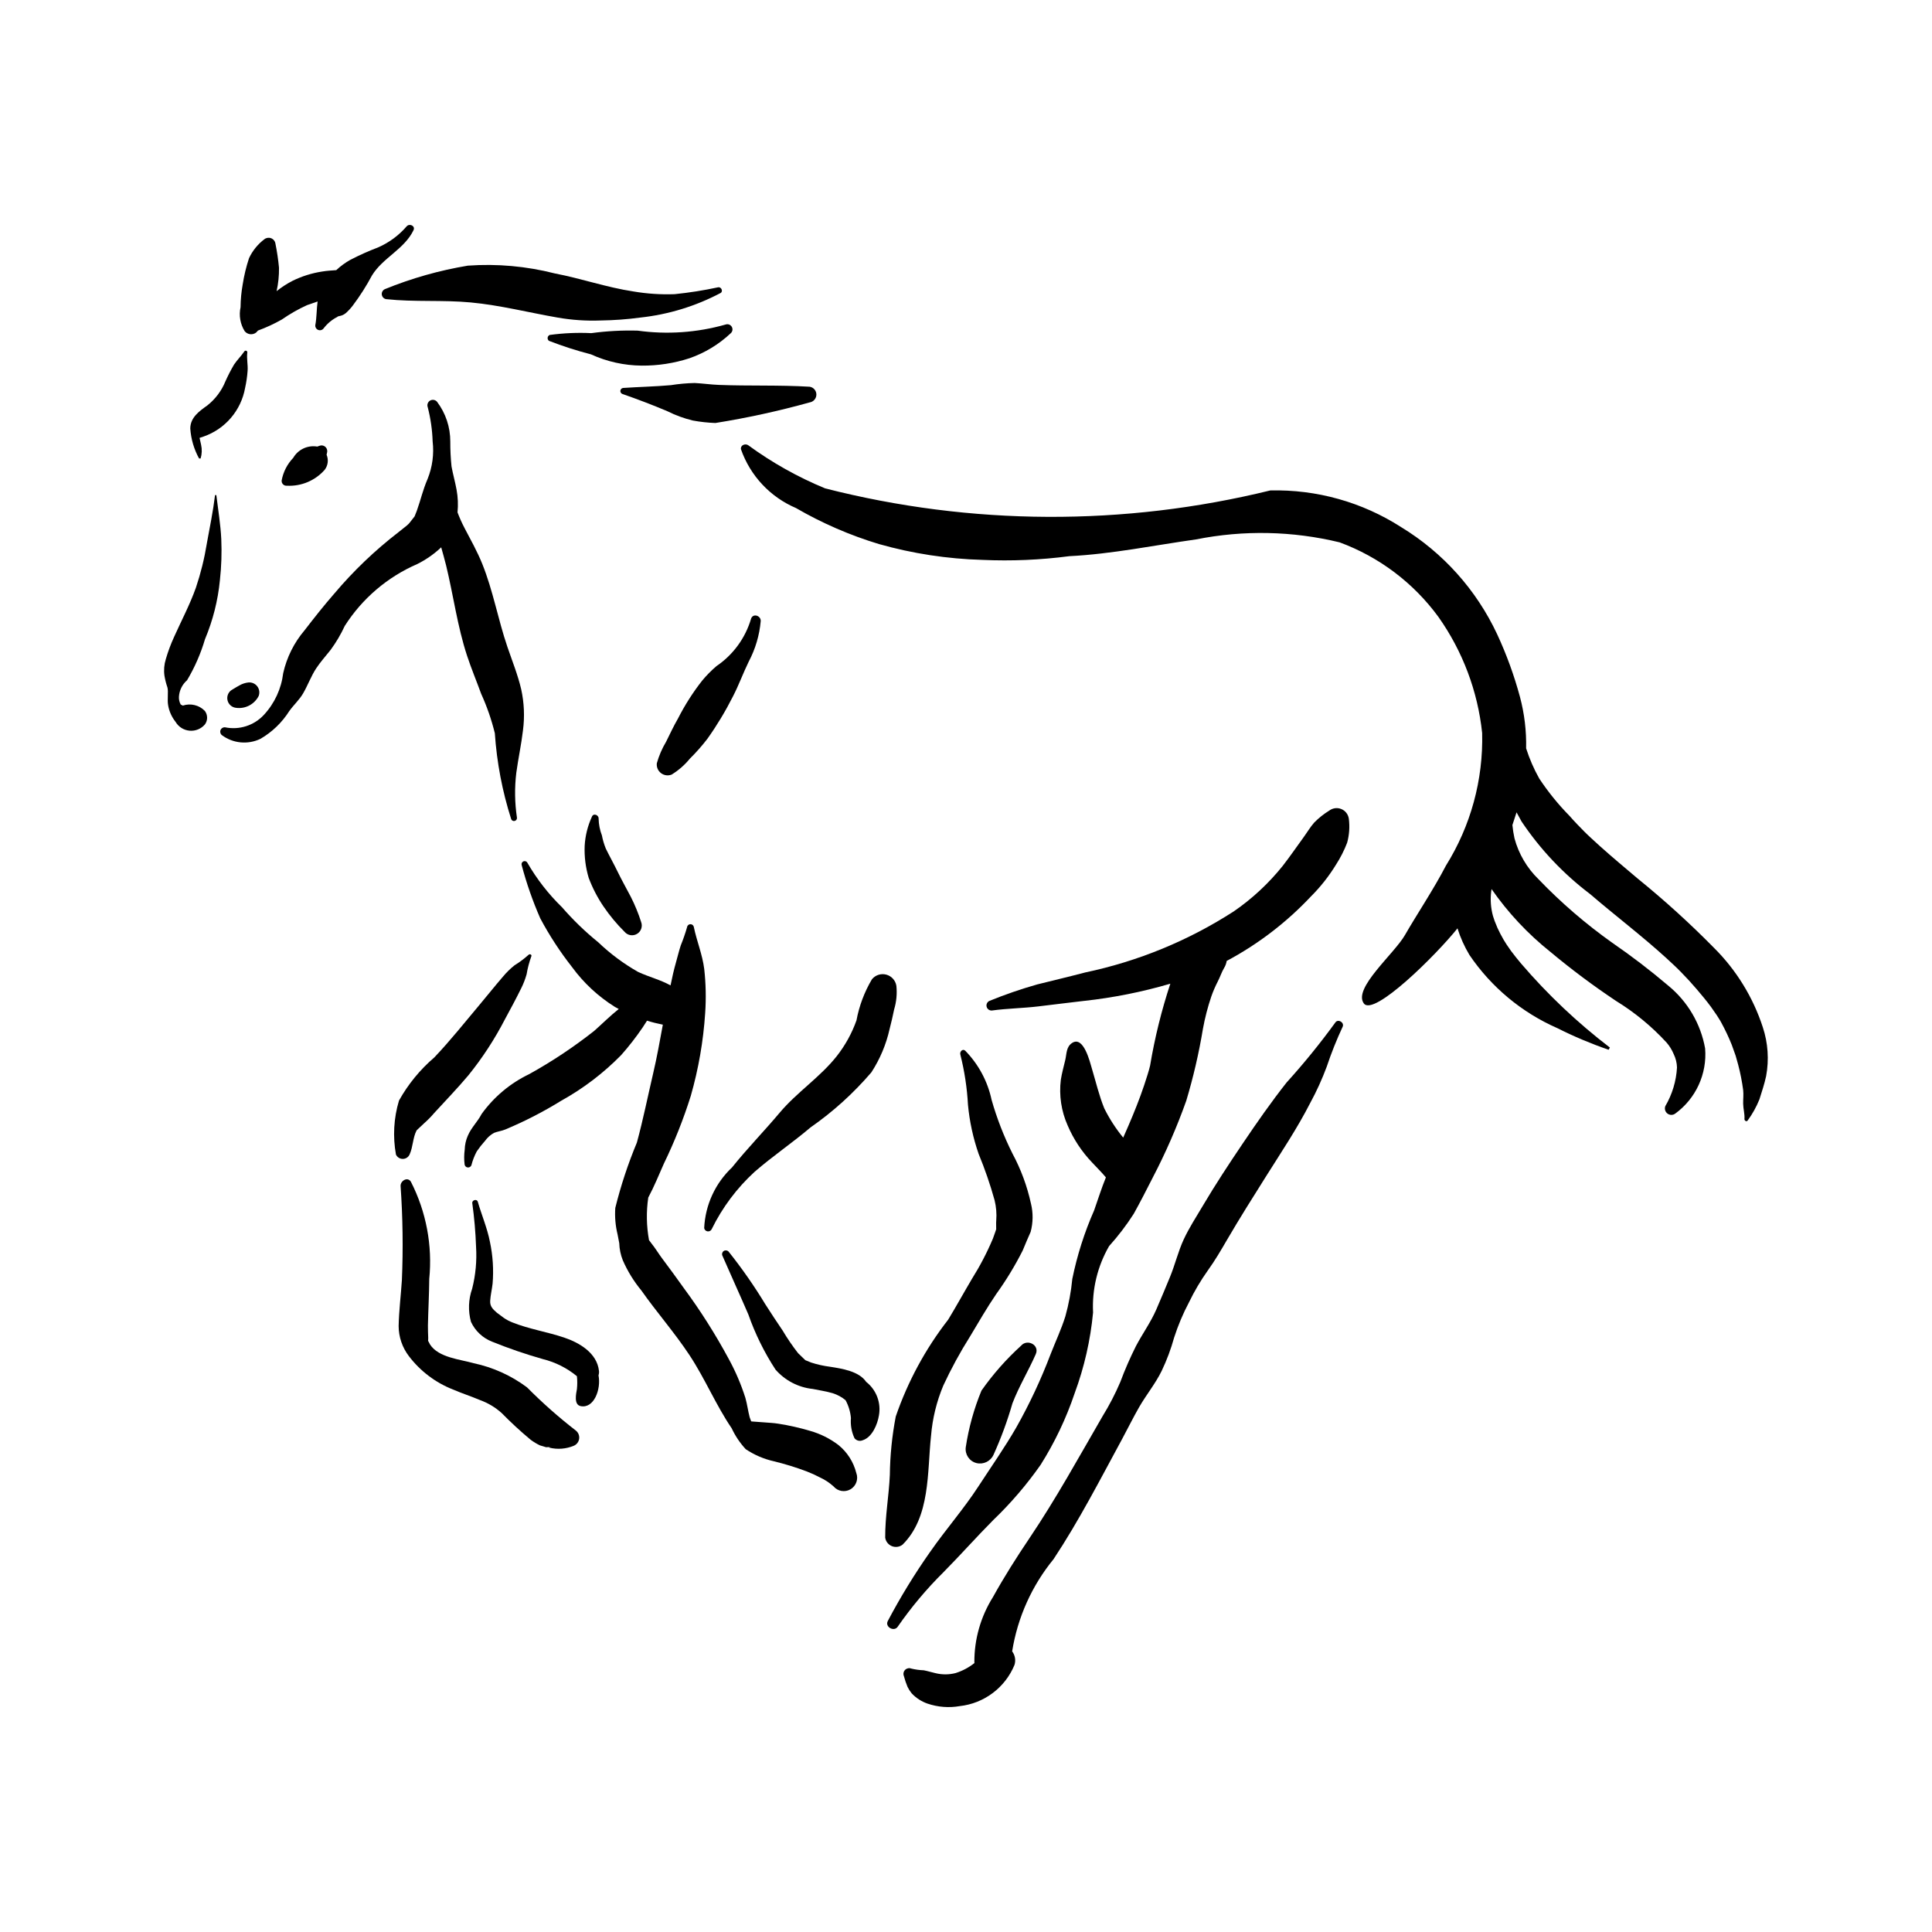
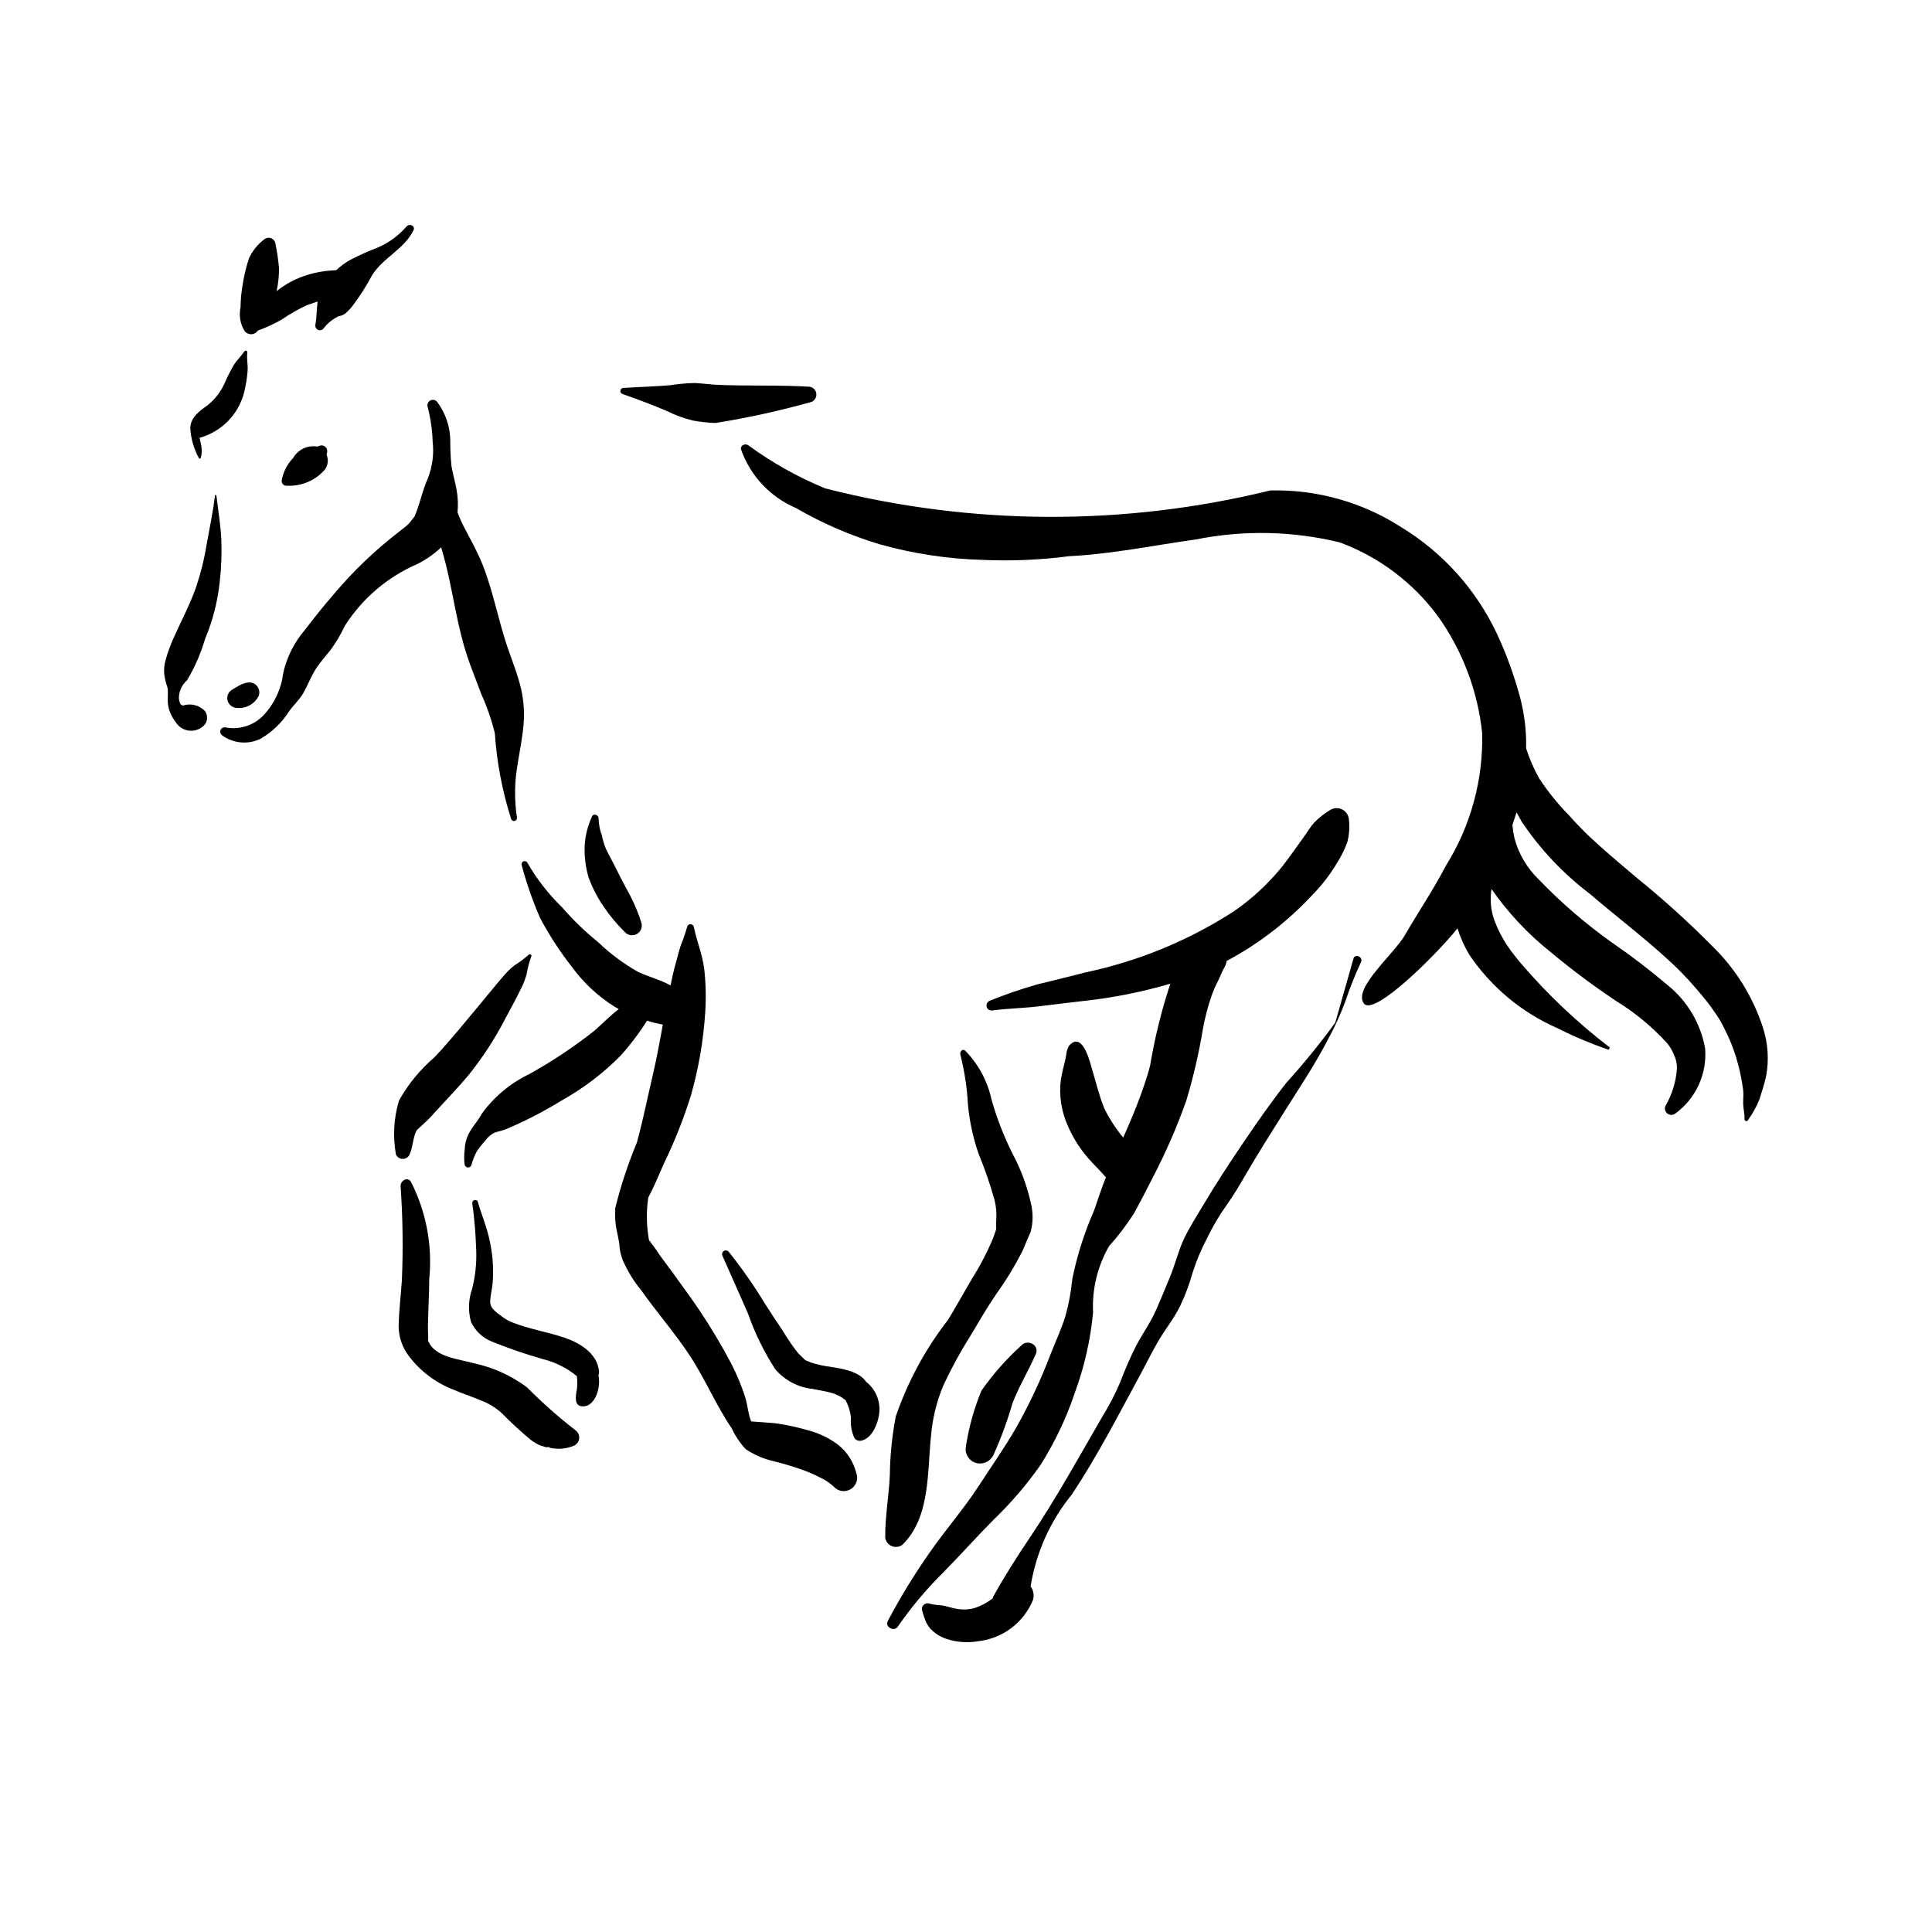
<svg xmlns="http://www.w3.org/2000/svg" fill="#000000" width="800px" height="800px" version="1.1" viewBox="144 144 512 512">
  <g>
    <path d="m611.16 416.22c-2.59-7.957-7.039-15.184-12.98-21.078-6.371-6.469-13.098-12.578-20.152-18.293-3.344-2.82-6.703-5.637-9.965-8.555l-2.359-2.156-1.062-0.996-0.707-0.691c-1.371-1.375-2.719-2.773-3.996-4.231-2.984-3.035-5.668-6.348-8.02-9.898-1.43-2.543-2.594-5.227-3.481-8.004 0.102-4.602-0.449-9.191-1.633-13.637-1.539-5.699-3.562-11.254-6.047-16.609-5.5-11.754-14.348-21.625-25.434-28.375-10.332-6.637-22.414-10.023-34.691-9.723-38.77 9.516-79.285 9.328-117.96-0.547-7.238-2.984-14.09-6.828-20.41-11.453-0.785-0.516-2.109 0.023-1.895 1.098 2.457 7.008 7.746 12.656 14.574 15.566 6.93 4.019 14.305 7.219 21.973 9.539 8.938 2.531 18.152 3.941 27.438 4.199 7.688 0.344 15.395 0.016 23.027-0.984 11.219-0.551 22.652-2.91 33.594-4.445h-0.004c12.586-2.512 25.57-2.246 38.043 0.781 10.469 3.863 19.57 10.727 26.16 19.73 6.445 9.105 10.445 19.711 11.613 30.801 0.312 12.402-3.027 24.621-9.598 35.141-3.269 6.309-7.949 13.297-10.824 18.34-2.875 5.043-13.887 14.188-10.926 18.191 2.621 3.543 19.152-12.824 24.812-19.91 0.773 2.473 1.84 4.844 3.176 7.066 5.781 8.527 13.859 15.246 23.293 19.387 4.394 2.211 8.93 4.121 13.582 5.723l0.332-0.586c-8.605-6.582-16.496-14.047-23.543-22.277-0.883-1.078-1.781-2.137-2.606-3.266l-1.242-1.793-0.777-1.25c-0.582-1.016-1.137-2.051-1.621-3.117l-0.766-1.879-0.434-1.324c-0.566-2.082-0.727-4.258-0.469-6.402l0.105-0.691c4.356 6.266 9.598 11.863 15.559 16.621 5.57 4.648 11.383 8.992 17.418 13.016 4.957 3.043 9.469 6.758 13.402 11.039 0.789 0.91 1.426 1.941 1.887 3.055 0.543 1.109 0.844 2.324 0.875 3.559-0.203 3.609-1.266 7.121-3.098 10.238-0.266 0.711-0.031 1.512 0.574 1.969 0.605 0.457 1.438 0.461 2.047 0.012 5.477-3.981 8.484-10.531 7.93-17.281-1.164-6.523-4.621-12.414-9.742-16.617-4.769-4.051-9.738-7.856-14.891-11.398-7.012-4.977-13.539-10.598-19.492-16.797-3.07-2.977-5.281-6.731-6.394-10.859-0.254-1.164-0.438-2.34-0.551-3.527l1.098-3.367 1.344 2.457v-0.004c4.945 7.371 11.082 13.863 18.16 19.215 6.637 5.703 13.621 10.984 20.098 16.875l2.195 2.039 0.75 0.719 1.062 1.062c1.41 1.438 2.777 2.914 4.082 4.449 1.305 1.531 2.625 3.098 3.828 4.734l1.566 2.254 0.844 1.34 0.012 0.02 0.324 0.582c1.035 1.895 1.957 3.848 2.762 5.856l1.043 2.922 0.672 2.402c0.574 2.191 1.012 4.414 1.312 6.66 0.137 1.234-0.02 2.41 0 3.641 0.02 1.387 0.438 2.664 0.344 4.07-0.027 0.43 0.594 0.805 0.859 0.355v0.004c1.266-1.73 2.312-3.609 3.109-5.594 0.645-2.047 1.324-4.07 1.777-6.172v-0.004c0.801-4.316 0.496-8.766-0.883-12.934z" />
    <path d="m501.45 360.95c-0.164-1.141-0.922-2.109-1.988-2.547-1.066-0.438-2.281-0.277-3.203 0.418-1.445 0.887-2.777 1.949-3.969 3.156-1.051 1.184-1.859 2.574-2.789 3.852-1.855 2.551-3.629 5.144-5.566 7.637-3.711 4.625-8.074 8.688-12.961 12.051-12.02 7.758-25.359 13.242-39.359 16.188-4.242 1.121-8.508 2.117-12.762 3.184-4.293 1.219-8.512 2.672-12.645 4.359-0.594 0.27-0.906 0.93-0.738 1.559 0.172 0.633 0.77 1.047 1.422 0.984 4.086-0.555 8.184-0.598 12.277-1.086 4.047-0.48 8.09-0.996 12.137-1.461v0.004c7.734-0.844 15.379-2.371 22.844-4.559-2.34 7.082-4.129 14.336-5.359 21.691l-0.27 1.051-0.418 1.41c-0.57 1.848-1.188 3.684-1.852 5.5-1.305 3.562-2.777 7.055-4.32 10.523l-0.273 0.621v-0.004c-1.957-2.383-3.637-4.981-5.008-7.738-1.391-3.426-2.191-6.883-3.266-10.484-0.551-1.852-2.234-8.902-5.297-6.844-1.559 1.047-1.395 2.852-1.781 4.492-0.414 1.762-0.898 3.457-1.176 5.25-0.508 4.121 0.117 8.301 1.805 12.094 1.555 3.644 3.754 6.973 6.496 9.836 1.211 1.316 2.488 2.543 3.629 3.922l0.012 0.016c-1.18 2.902-2.094 5.828-3.133 8.785l-0.004-0.004c-2.562 5.824-4.496 11.902-5.766 18.137-0.32 3.344-0.934 6.652-1.836 9.891-1.074 3.441-2.613 6.684-3.914 10.035-2.539 6.688-5.574 13.176-9.086 19.406-3.094 5.371-6.664 10.438-10.039 15.629-3.93 6.047-8.68 11.434-12.785 17.34h-0.004c-4.133 5.875-7.891 12.008-11.242 18.363-0.797 1.539 1.66 2.922 2.633 1.5 3.582-5.168 7.633-9.996 12.102-14.426 4.504-4.543 8.738-9.34 13.25-13.879v0.004c4.641-4.453 8.84-9.352 12.531-14.621 3.746-5.941 6.773-12.305 9.016-18.961 2.547-6.891 4.188-14.082 4.879-21.395-0.305-6.152 1.168-12.262 4.246-17.598 2.406-2.668 4.594-5.535 6.531-8.562 1.746-3.133 3.367-6.324 4.996-9.516v-0.004c3.445-6.59 6.426-13.414 8.918-20.422 1.879-6.258 3.356-12.625 4.422-19.07 0.531-2.914 1.273-5.785 2.227-8.594 0.473-1.348 1.039-2.66 1.691-3.93 0.621-1.188 1.098-2.641 1.68-3.586 0.359-0.578 0.598-1.219 0.699-1.891 8.312-4.434 15.844-10.199 22.297-17.062 2.555-2.547 4.797-5.387 6.68-8.465 1.18-1.828 2.164-3.769 2.945-5.801 0.57-2.074 0.719-4.242 0.445-6.379z" />
    <path d="m417.22 462.99c-1.012-4.648-2.672-9.137-4.926-13.324-2.269-4.543-4.113-9.285-5.504-14.168-1.047-4.926-3.477-9.457-7-13.059-0.688-0.625-1.512 0.293-1.293 1.008h-0.004c1.109 4.375 1.789 8.848 2.031 13.352 0.418 4.434 1.367 8.801 2.828 13.004 1.652 4 3.062 8.094 4.223 12.262 0.434 1.766 0.582 3.586 0.438 5.394-0.074 0.754 0.016 1.562-0.016 2.316l-0.211 0.625-0.637 1.793v0.004c-1.57 3.727-3.441 7.32-5.594 10.742-2.125 3.59-4.133 7.254-6.301 10.816h-0.004c-6.004 7.719-10.688 16.383-13.867 25.633-0.977 5.098-1.504 10.277-1.566 15.469-0.246 5.555-1.266 11.051-1.23 16.613h-0.004c0.141 1.016 0.809 1.879 1.758 2.269 0.945 0.387 2.031 0.242 2.84-0.383 7.426-7.34 6.523-19.258 7.551-28.855h0.004c0.375-4.574 1.469-9.062 3.242-13.301 2.09-4.496 4.461-8.852 7.106-13.047 2.273-3.781 4.434-7.562 6.926-11.211 2.629-3.652 4.973-7.504 7.004-11.52l1.086-2.598 1.031-2.363c0.656-2.445 0.688-5.016 0.09-7.473z" />
-     <path d="m497.86 415c-4.012 5.516-8.316 10.816-12.898 15.871-4.102 5.199-7.883 10.625-11.586 16.113-3.684 5.453-7.297 10.941-10.648 16.609-1.715 2.902-3.629 5.828-5.043 8.891-1.477 3.195-2.289 6.699-3.637 9.953-1.195 2.883-2.379 5.766-3.629 8.625-1.5 3.426-3.66 6.387-5.391 9.688-1.547 3.082-2.926 6.246-4.129 9.477-1.344 3.148-2.918 6.191-4.719 9.105-6.289 10.859-12.34 21.875-19.324 32.242-3.457 5.129-6.75 10.312-9.746 15.727h-0.004c-3.219 5.156-4.918 11.117-4.891 17.195l0.027 0.227c-1.488 1.188-3.184 2.086-4.996 2.656-1.742 0.449-3.562 0.461-5.309 0.031-1.059-0.223-2.094-0.574-3.156-0.77v0.004c-1.113-0.043-2.215-0.195-3.297-0.457-0.559-0.219-1.195-0.082-1.621 0.344-0.422 0.426-0.555 1.062-0.332 1.621 0.258 0.977 0.578 1.934 0.965 2.867 0.301 0.617 0.672 1.199 1.109 1.734 1.148 1.23 2.582 2.16 4.172 2.715 2.762 0.938 5.711 1.168 8.582 0.664 3.168-0.352 6.184-1.547 8.73-3.465 2.551-1.914 4.535-4.481 5.754-7.43 0.398-1.23 0.168-2.578-0.613-3.609 1.43-8.977 5.223-17.414 10.98-24.449 6.758-10.211 12.352-21.121 18.188-31.875 1.512-2.789 2.91-5.66 4.492-8.41 1.895-3.293 4.305-6.191 5.981-9.629l-0.004 0.004c1.352-2.828 2.449-5.769 3.285-8.789 1.039-3.227 2.356-6.356 3.941-9.352 1.426-2.953 3.098-5.777 4.996-8.449 1.898-2.633 3.484-5.359 5.113-8.156 3.305-5.668 6.816-11.227 10.309-16.777 4.019-6.391 8.262-12.707 11.703-19.438 1.691-3.102 3.156-6.324 4.387-9.637 1.199-3.598 2.606-7.125 4.211-10.562 0.543-1.145-1.266-2.207-1.953-1.109z" />
+     <path d="m497.86 415c-4.012 5.516-8.316 10.816-12.898 15.871-4.102 5.199-7.883 10.625-11.586 16.113-3.684 5.453-7.297 10.941-10.648 16.609-1.715 2.902-3.629 5.828-5.043 8.891-1.477 3.195-2.289 6.699-3.637 9.953-1.195 2.883-2.379 5.766-3.629 8.625-1.5 3.426-3.66 6.387-5.391 9.688-1.547 3.082-2.926 6.246-4.129 9.477-1.344 3.148-2.918 6.191-4.719 9.105-6.289 10.859-12.34 21.875-19.324 32.242-3.457 5.129-6.75 10.312-9.746 15.727h-0.004l0.027 0.227c-1.488 1.188-3.184 2.086-4.996 2.656-1.742 0.449-3.562 0.461-5.309 0.031-1.059-0.223-2.094-0.574-3.156-0.77v0.004c-1.113-0.043-2.215-0.195-3.297-0.457-0.559-0.219-1.195-0.082-1.621 0.344-0.422 0.426-0.555 1.062-0.332 1.621 0.258 0.977 0.578 1.934 0.965 2.867 0.301 0.617 0.672 1.199 1.109 1.734 1.148 1.23 2.582 2.16 4.172 2.715 2.762 0.938 5.711 1.168 8.582 0.664 3.168-0.352 6.184-1.547 8.73-3.465 2.551-1.914 4.535-4.481 5.754-7.43 0.398-1.23 0.168-2.578-0.613-3.609 1.43-8.977 5.223-17.414 10.98-24.449 6.758-10.211 12.352-21.121 18.188-31.875 1.512-2.789 2.91-5.66 4.492-8.41 1.895-3.293 4.305-6.191 5.981-9.629l-0.004 0.004c1.352-2.828 2.449-5.769 3.285-8.789 1.039-3.227 2.356-6.356 3.941-9.352 1.426-2.953 3.098-5.777 4.996-8.449 1.898-2.633 3.484-5.359 5.113-8.156 3.305-5.668 6.816-11.227 10.309-16.777 4.019-6.391 8.262-12.707 11.703-19.438 1.691-3.102 3.156-6.324 4.387-9.637 1.199-3.598 2.606-7.125 4.211-10.562 0.543-1.145-1.266-2.207-1.953-1.109z" />
    <path d="m414.59 500.63c-3.926 3.562-7.445 7.551-10.492 11.891-1.984 4.816-3.383 9.855-4.16 15.008-0.258 1.91 0.957 3.715 2.824 4.195 1.855 0.461 3.773-0.477 4.547-2.227 1.992-4.406 3.664-8.953 5-13.602 1.723-4.484 4.254-8.637 6.184-13.039 1.07-2.441-2.285-4.129-3.902-2.227z" />
    <path d="m209.54 237.4c0.02-0.188-0.086-0.367-0.262-0.441-0.176-0.07-0.379-0.02-0.496 0.129-0.84 1.238-1.934 2.297-2.754 3.523-0.848 1.438-1.613 2.926-2.293 4.453-1.016 2.504-2.668 4.699-4.785 6.375-2.156 1.539-4.508 3.184-4.523 6.129 0.188 2.777 0.98 5.484 2.324 7.926h0.418c0.352-1.176 0.395-2.426 0.125-3.621l-0.41-1.832 1.137-0.379c2.797-0.984 5.277-2.691 7.199-4.945 1.918-2.258 3.207-4.981 3.731-7.898 0.332-1.492 0.555-3.008 0.664-4.535 0.125-1.645-0.289-3.215-0.074-4.883z" />
    <path d="m198.34 313.36c2.086-4.973 3.414-10.234 3.938-15.602 0.398-3.613 0.52-7.254 0.363-10.883-0.191-3.957-0.84-7.754-1.309-11.668h-0.34c-0.52 4.285-1.41 8.582-2.184 12.836h0.004c-0.645 3.969-1.613 7.879-2.891 11.691-1.605 4.516-3.848 8.73-5.805 13.094l0.004-0.004c-0.871 1.898-1.598 3.859-2.18 5.863-0.438 1.406-0.562 2.891-0.363 4.352 0.176 1.062 0.438 2.113 0.793 3.133 0.316 1.102-0.102 3.324 0.203 4.812h-0.004c0.285 1.57 0.953 3.047 1.945 4.297 0.789 1.348 2.18 2.227 3.734 2.359 1.555 0.137 3.078-0.496 4.082-1.688 0.754-1.062 0.738-2.488-0.031-3.539-1.512-1.559-3.785-2.113-5.844-1.426l-0.562-0.281c-0.348-0.629-0.512-1.344-0.473-2.059 0.105-1.691 0.883-3.269 2.16-4.383 2.035-3.422 3.633-7.086 4.758-10.906z" />
    <path d="m282.59 337.57c0.48-3.641 0.32-7.332-0.469-10.918-0.906-3.852-2.398-7.535-3.672-11.273-2.465-7.234-3.777-14.824-6.637-21.93-1.336-3.316-3.062-6.375-4.715-9.535l0.004 0.004c-0.703-1.34-1.32-2.719-1.852-4.133 0.195-2.004 0.113-4.031-0.254-6.012-0.375-2.066-0.957-4.09-1.336-6.156-0.227-2.199-0.336-4.406-0.328-6.617 0.012-3.797-1.219-7.492-3.504-10.523-0.457-0.543-1.234-0.68-1.848-0.32-0.609 0.355-0.871 1.105-0.621 1.766 0.762 2.961 1.199 5.996 1.297 9.055 0.391 3.352-0.059 6.746-1.312 9.883-1.383 3.246-1.75 5.328-2.887 8.516l-0.582 1.469-1.223 1.566-0.34 0.402-0.562 0.512-2.137 1.699h0.004c-6.231 4.801-11.934 10.254-17.008 16.266-2.754 3.152-5.34 6.43-7.891 9.742-2.785 3.273-4.731 7.18-5.668 11.375-0.5 4.137-2.297 8.004-5.129 11.055-2.617 2.809-6.504 4.051-10.266 3.281-0.516-0.059-1.008 0.234-1.207 0.719-0.195 0.48-0.051 1.035 0.359 1.359 2.957 2.199 6.894 2.574 10.215 0.973 3.098-1.797 5.715-4.316 7.633-7.344 1.164-1.641 2.652-2.945 3.672-4.695 1.246-2.144 2.106-4.562 3.461-6.625 1.125-1.715 2.562-3.289 3.828-4.902 1.461-1.992 2.719-4.121 3.754-6.363 4.625-7.258 11.316-12.965 19.207-16.387 2.324-1.156 4.461-2.652 6.348-4.434 0.449 1.613 0.914 3.219 1.309 4.832 1.926 7.926 2.984 16.105 5.535 23.867 1.125 3.426 2.531 6.773 3.766 10.168h0.004c1.516 3.344 2.723 6.824 3.598 10.395 0.523 7.75 1.98 15.41 4.348 22.809 0.16 0.352 0.551 0.535 0.926 0.438 0.375-0.102 0.625-0.457 0.59-0.84-0.594-3.945-0.652-7.949-0.176-11.91 0.512-3.766 1.32-7.461 1.766-11.23z" />
    <path d="m230.55 264.52 0.168-0.793h-0.004c0.066-0.527-0.156-1.051-0.578-1.379-0.426-0.324-0.988-0.398-1.484-0.203l-0.578 0.203h0.004c-2.543-0.43-5.082 0.762-6.375 2.992-1.582 1.652-2.644 3.731-3.059 5.977-0.043 0.383 0.09 0.762 0.359 1.035 0.27 0.27 0.648 0.406 1.031 0.367 3.809 0.199 7.496-1.355 10.016-4.219 0.871-1.137 1.062-2.66 0.5-3.981z" />
    <path d="m209.81 324.86c-0.848 0.098-1.668 0.371-2.402 0.805l-0.906 0.512-0.211 0.133-0.609 0.363-0.488 0.309v0.004c-0.805 0.645-1.148 1.703-0.875 2.695 0.27 0.992 1.102 1.73 2.117 1.883 2.5 0.391 4.969-0.867 6.117-3.125 0.324-0.859 0.184-1.824-0.375-2.555-0.559-0.727-1.453-1.117-2.367-1.023z" />
    <path d="m370.93 534.37c-0.734-2.922-2.394-5.527-4.734-7.422-2.242-1.707-4.781-2.977-7.488-3.746-2.766-0.824-5.582-1.461-8.434-1.906-1.23-0.203-2.457-0.242-3.699-0.348l-3.168-0.234-0.336-0.039-0.402-1.09c-0.441-1.684-0.648-3.414-1.125-5.106-1.125-3.559-2.594-7-4.383-10.277-3.516-6.531-7.488-12.809-11.891-18.777-1.906-2.699-3.863-5.332-5.832-7.981-0.961-1.285-1.781-2.688-2.793-3.926l-0.648-0.863c-0.684-3.727-0.75-7.539-0.203-11.285 1.555-2.906 2.805-5.981 4.137-8.992 2.816-5.801 5.203-11.805 7.137-17.961 2.047-7.156 3.324-14.508 3.812-21.934 0.266-3.898 0.184-7.809-0.25-11.691-0.488-3.859-1.969-7.344-2.75-11.098v0.004c-0.062-0.445-0.445-0.777-0.895-0.777-0.449-0.004-0.832 0.324-0.898 0.77-0.473 1.652-1.035 3.277-1.684 4.867-0.48 1.465-0.832 2.992-1.258 4.473-0.574 2.008-1.027 4.055-1.445 6.109-2.648-1.477-5.711-2.234-8.566-3.555v0.004c-3.848-2.18-7.406-4.828-10.598-7.883-3.465-2.805-6.672-5.91-9.594-9.27-3.586-3.488-6.672-7.453-9.172-11.781-0.191-0.387-0.652-0.555-1.051-0.391-0.398 0.168-0.598 0.613-0.461 1.023 1.273 4.812 2.918 9.516 4.914 14.074 2.418 4.539 5.231 8.855 8.406 12.898 3.082 4.219 6.938 7.809 11.367 10.578l1.031 0.559c-2.277 1.812-4.297 3.844-6.481 5.777v0.004c-5.434 4.289-11.207 8.133-17.266 11.488-5.023 2.41-9.355 6.043-12.605 10.57-1.043 2.027-2.754 3.617-3.648 5.75h-0.004c-0.508 1.168-0.789 2.426-0.82 3.703-0.176 1.297-0.184 2.613-0.027 3.914 0.062 0.414 0.391 0.734 0.805 0.789 0.414 0.051 0.812-0.172 0.984-0.551 0.328-1.289 0.809-2.531 1.43-3.703 0.668-0.98 1.402-1.914 2.195-2.793 0.625-0.875 1.438-1.598 2.379-2.117 0.875-0.363 2.016-0.5 2.977-0.895 5.137-2.148 10.098-4.695 14.832-7.625 5.844-3.238 11.191-7.309 15.871-12.078 2.055-2.316 3.957-4.762 5.699-7.32l1.168-1.812v-0.004c1.375 0.43 2.777 0.781 4.195 1.055-0.793 4.305-1.562 8.613-2.559 12.879-1.43 6.109-2.672 12.312-4.32 18.363-2.344 5.621-4.258 11.41-5.723 17.32-0.164 2.359 0.039 4.731 0.605 7.027l0.441 2.301h0.004c0.047 1.555 0.363 3.09 0.934 4.535 1.262 2.891 2.918 5.59 4.926 8.02 4.094 5.816 8.809 11.172 12.738 17.113 4.133 6.242 6.981 13.199 11.184 19.387h0.004c0.945 2.031 2.203 3.906 3.727 5.555 2.262 1.516 4.781 2.602 7.438 3.199 2.981 0.727 5.918 1.633 8.789 2.719 1.141 0.441 2.258 0.949 3.344 1.52 1.348 0.609 2.594 1.426 3.695 2.418 1.113 1.32 3.016 1.645 4.508 0.773 1.488-0.871 2.137-2.691 1.535-4.309z" />
    <path d="m284.07 397.04c-1.148 1.031-2.387 1.957-3.703 2.766-1.133 0.902-2.172 1.918-3.094 3.035-2.109 2.43-4.102 4.961-6.176 7.422-3.941 4.68-7.781 9.535-12 13.965-3.773 3.227-6.941 7.098-9.359 11.43-1.395 4.641-1.668 9.543-0.805 14.309 0.324 0.707 1.031 1.16 1.809 1.156 0.777 0 1.48-0.457 1.801-1.168 0.938-2.043 0.832-4.461 1.879-6.418l1.938-1.824c0.965-0.844 1.867-1.762 2.699-2.742 3.027-3.301 6.164-6.551 9.047-9.977 3.738-4.621 6.992-9.613 9.719-14.895 1.445-2.664 2.894-5.34 4.231-8.062l0.004 0.004c0.617-1.223 1.117-2.504 1.492-3.824 0.27-1.621 0.688-3.215 1.25-4.762 0.223-0.465-0.422-0.746-0.73-0.414z" />
    <path d="m296.59 523.1c-4.555-3.527-8.875-7.352-12.93-11.441-4.191-3.129-9.012-5.309-14.129-6.394-3.582-1.035-9.301-1.469-11.559-4.949l-0.469-0.895-0.055-0.055 0.035-0.777c-0.027-1.102-0.102-2.144-0.078-3.324 0.086-4.102 0.32-8.195 0.352-12.301h-0.004c0.891-8.891-0.801-17.855-4.871-25.812-0.883-1.391-2.781-0.211-2.719 1.137h-0.004c0.582 8.293 0.699 16.613 0.348 24.922-0.262 4.066-0.777 8.133-0.863 12.207 0.012 2.887 0.969 5.688 2.719 7.977 3.008 3.961 7.047 7.016 11.676 8.836 2.367 1.023 4.836 1.809 7.211 2.82 2.09 0.758 4.016 1.914 5.672 3.398 2.457 2.504 5.035 4.883 7.731 7.125 0.758 0.559 1.57 1.047 2.418 1.457l1.617 0.488c1.25-0.023 1.543-0.016 0.879 0.023l0.008 0.102v-0.004c2.164 0.535 4.445 0.355 6.5-0.504 0.77-0.328 1.305-1.043 1.41-1.871s-0.234-1.652-0.895-2.164z" />
-     <path d="m381.55 405.25c-0.234-1.434-1.285-2.594-2.684-2.965-1.402-0.371-2.891 0.113-3.801 1.242-1.992 3.359-3.375 7.043-4.09 10.883-1.215 3.422-2.984 6.625-5.227 9.48-4.418 5.59-10.562 9.555-15.148 15.012-4.106 4.887-8.582 9.461-12.574 14.441l0.004 0.004c-4.473 4.199-7.129 9.973-7.414 16.102 0.074 0.461 0.441 0.816 0.902 0.879 0.465 0.059 0.914-0.188 1.102-0.617 2.809-5.723 6.664-10.871 11.367-15.176 4.762-4.141 10.008-7.676 14.82-11.766h0.004c5.969-4.16 11.383-9.062 16.113-14.59 2.269-3.492 3.902-7.359 4.816-11.426 0.453-1.73 0.852-3.477 1.211-5.227 0.613-2.031 0.816-4.168 0.598-6.277z" />
    <path d="m373.7 510.33-0.125-0.082c-1.906-2.879-6.523-3.562-9.598-4.043h-0.004c-1.723-0.219-3.422-0.598-5.07-1.137l-1.391-0.57-0.102-0.047-1.902-1.84v0.004c-1.5-1.918-2.871-3.934-4.113-6.027-1.562-2.269-3.059-4.594-4.555-6.91v0.004c-2.941-4.859-6.191-9.523-9.73-13.965-0.312-0.371-0.848-0.465-1.266-0.219-0.422 0.246-0.602 0.758-0.426 1.211 2.266 5.223 4.644 10.395 6.898 15.625 1.805 5.148 4.223 10.059 7.203 14.625 2.527 2.894 6.055 4.727 9.875 5.129 1.746 0.352 3.551 0.629 5.262 1.121 1.254 0.395 2.418 1.023 3.426 1.859 0.797 1.465 1.281 3.074 1.426 4.734-0.16 1.836 0.164 3.68 0.945 5.348 0.508 0.633 1.371 0.855 2.121 0.551 2.562-0.781 3.977-4.231 4.359-6.629v0.004c0.586-3.285-0.652-6.633-3.234-8.746z" />
    <path d="m302.61 508.49c0.125-0.383 0.168-0.789 0.125-1.188-0.516-4.723-5.144-7.465-9.25-8.84-4.516-1.512-9.273-2.242-13.703-4.008-0.801-0.312-1.562-0.715-2.269-1.203l-1.859-1.383c-1.098-0.969-1.832-1.688-1.75-3.137 0.086-1.523 0.477-3.027 0.637-4.543h0.004c0.309-3.715 0.066-7.453-0.711-11.098-0.707-3.641-2.188-7.055-3.211-10.613-0.238-0.832-1.598-0.449-1.461 0.391 0.531 3.82 0.863 7.664 1 11.516 0.234 3.746-0.113 7.504-1.035 11.141-0.996 2.828-1.105 5.891-0.312 8.777 1.117 2.414 3.129 4.301 5.606 5.262 4.391 1.777 8.875 3.316 13.434 4.609 3.312 0.816 6.398 2.367 9.035 4.535 0.121 1.141 0.121 2.289 0 3.43-0.215 1.211-0.863 4.098 0.957 4.488 3.527 0.77 5.5-4.438 4.766-8.137z" />
    <path d="m313.91 388.35c-0.73-2.289-1.645-4.519-2.731-6.664-1.152-2.211-2.391-4.387-3.477-6.629-1.02-2.102-2.164-4.133-3.184-6.231h0.004c-0.449-1.109-0.785-2.254-1.008-3.426-0.547-1.426-0.844-2.934-0.875-4.457 0.059-0.996-1.422-1.539-1.789-0.48-1.109 2.414-1.754 5.012-1.906 7.66-0.121 2.883 0.242 5.766 1.07 8.531 1.004 2.668 2.316 5.203 3.914 7.559 1.637 2.414 3.508 4.664 5.582 6.719 0.809 0.965 2.199 1.207 3.289 0.566 1.09-0.637 1.559-1.965 1.109-3.148z" />
-     <path d="m343.05 307.93c-1.504 5.141-4.75 9.594-9.184 12.598-1.359 1.164-2.621 2.441-3.769 3.82-2.465 3.137-4.613 6.512-6.422 10.066-1.16 2.004-2.121 4.074-3.144 6.144v0.004c-1.07 1.777-1.898 3.695-2.461 5.695-0.125 1.008 0.293 2.008 1.102 2.629 0.809 0.617 1.883 0.766 2.828 0.383 1.828-1.125 3.457-2.547 4.812-4.207 1.676-1.652 3.234-3.422 4.668-5.289 2.523-3.551 4.777-7.293 6.742-11.184 1.574-3.035 2.699-6.191 4.199-9.258 1.762-3.328 2.84-6.973 3.176-10.719 0.098-1.438-2.004-2.176-2.547-0.684z" />
-     <path d="m334.35 220.13c-3.828 0.824-7.703 1.438-11.598 1.832-3.66 0.129-7.32-0.113-10.93-0.73-7.047-1.066-13.785-3.434-20.805-4.773-7.519-1.918-15.301-2.617-23.039-2.059-7.539 1.254-14.91 3.34-21.984 6.227-0.562 0.254-0.895 0.848-0.812 1.457 0.082 0.613 0.555 1.098 1.164 1.195 7.473 0.805 14.945 0.168 22.406 0.871 7.82 0.734 15.359 2.684 23.086 4.019 3.742 0.652 7.539 0.906 11.332 0.762 3.516-0.047 7.027-0.305 10.512-0.773 7.449-0.805 14.676-3.016 21.297-6.519 0.73-0.441 0.152-1.641-0.629-1.508z" />
-     <path d="m336.27 230.01c-7.562 2.144-15.488 2.691-23.277 1.613-4.109-0.113-8.219 0.109-12.293 0.664-3.68-0.18-7.371-0.016-11.023 0.48-0.297 0.129-0.508 0.402-0.547 0.723-0.039 0.324 0.094 0.641 0.352 0.836 3.637 1.414 7.356 2.609 11.133 3.582 4.215 1.93 8.789 2.945 13.422 2.984 4.305 0.039 8.59-0.621 12.684-1.953 4.059-1.414 7.777-3.668 10.91-6.609 0.508-0.43 0.629-1.16 0.293-1.73-0.336-0.574-1.031-0.82-1.652-0.59z" />
    <path d="m358.59 246.49c-8.012-0.484-16.047-0.172-24.07-0.484-2.148-0.082-4.281-0.398-6.426-0.504-2.113 0.047-4.223 0.234-6.312 0.57-4.203 0.375-8.465 0.457-12.68 0.742-0.363 0.059-0.645 0.344-0.695 0.711-0.047 0.363 0.152 0.715 0.488 0.863 4.016 1.395 8.062 2.934 11.977 4.594 2.152 1.078 4.426 1.91 6.769 2.469 1.965 0.359 3.949 0.578 5.945 0.648 8.426-1.348 16.77-3.168 24.988-5.457 1.02-0.16 1.773-1.039 1.777-2.07s-0.742-1.914-1.762-2.082z" />
    <path d="m251.78 203.97c-2.078 2.414-4.672 4.328-7.594 5.602-2.531 0.961-5.008 2.07-7.41 3.324-1.328 0.75-2.559 1.652-3.668 2.695-1.258 0.094-2.519 0.16-3.723 0.367-2.762 0.418-5.441 1.266-7.941 2.504-1.465 0.762-2.852 1.664-4.141 2.695 0.453-2.039 0.664-4.125 0.633-6.215-0.203-2.137-0.516-4.258-0.941-6.359-0.09-0.645-0.516-1.188-1.113-1.434-0.602-0.246-1.285-0.156-1.801 0.234-1.746 1.316-3.144 3.035-4.078 5.012-0.758 2.285-1.324 4.629-1.691 7.008-0.355 1.984-0.543 3.992-0.562 6.012-0.477 2.176-0.086 4.453 1.09 6.348 0.746 0.926 2.098 1.09 3.039 0.363l0.488-0.527c2.188-0.801 4.305-1.781 6.332-2.93 2.109-1.469 4.344-2.746 6.684-3.809l2.785-0.965c-0.289 2.055-0.219 4.219-0.609 6.266-0.059 0.543 0.246 1.059 0.75 1.266 0.504 0.207 1.086 0.059 1.426-0.371 1.016-1.344 2.336-2.43 3.856-3.168-0.398 0.051-0.262 0 0.402-0.141 0.617-0.109 1.191-0.379 1.668-0.785 0.684-0.609 1.305-1.285 1.852-2.016 1.891-2.516 3.586-5.176 5.066-7.953 2.871-4.699 8.594-6.953 11.008-11.992 0.543-1.137-1.055-1.863-1.805-1.031z" />
  </g>
</svg>